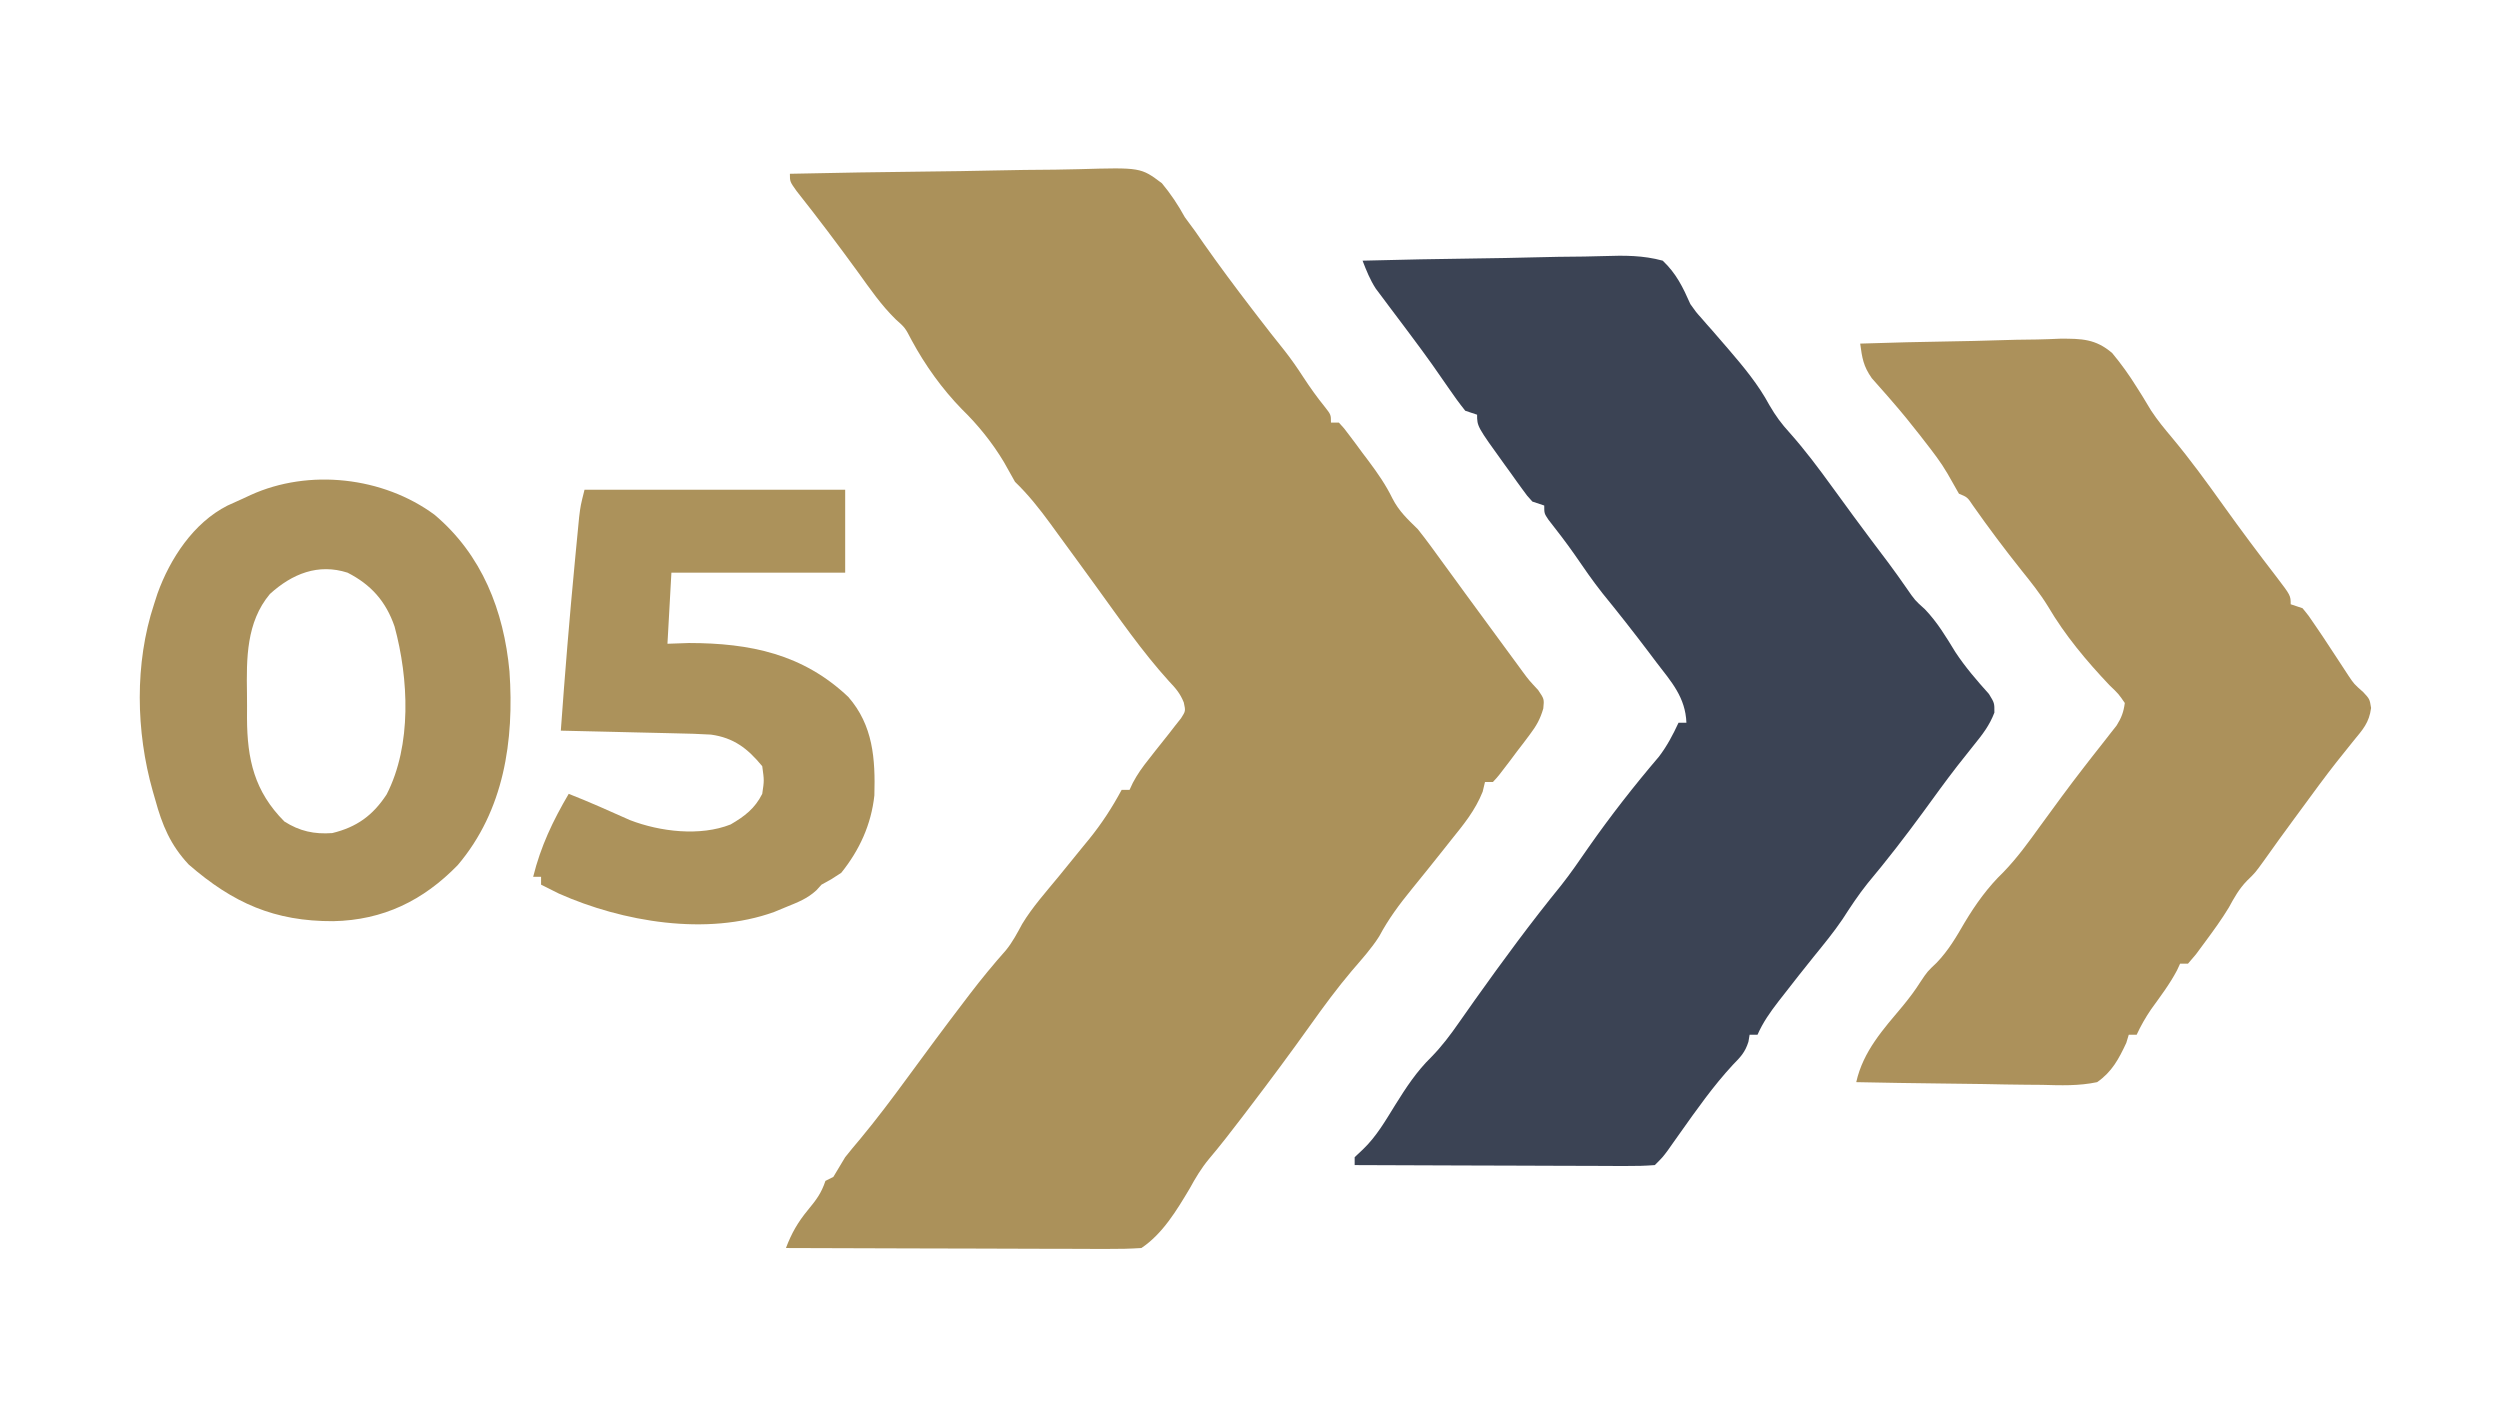
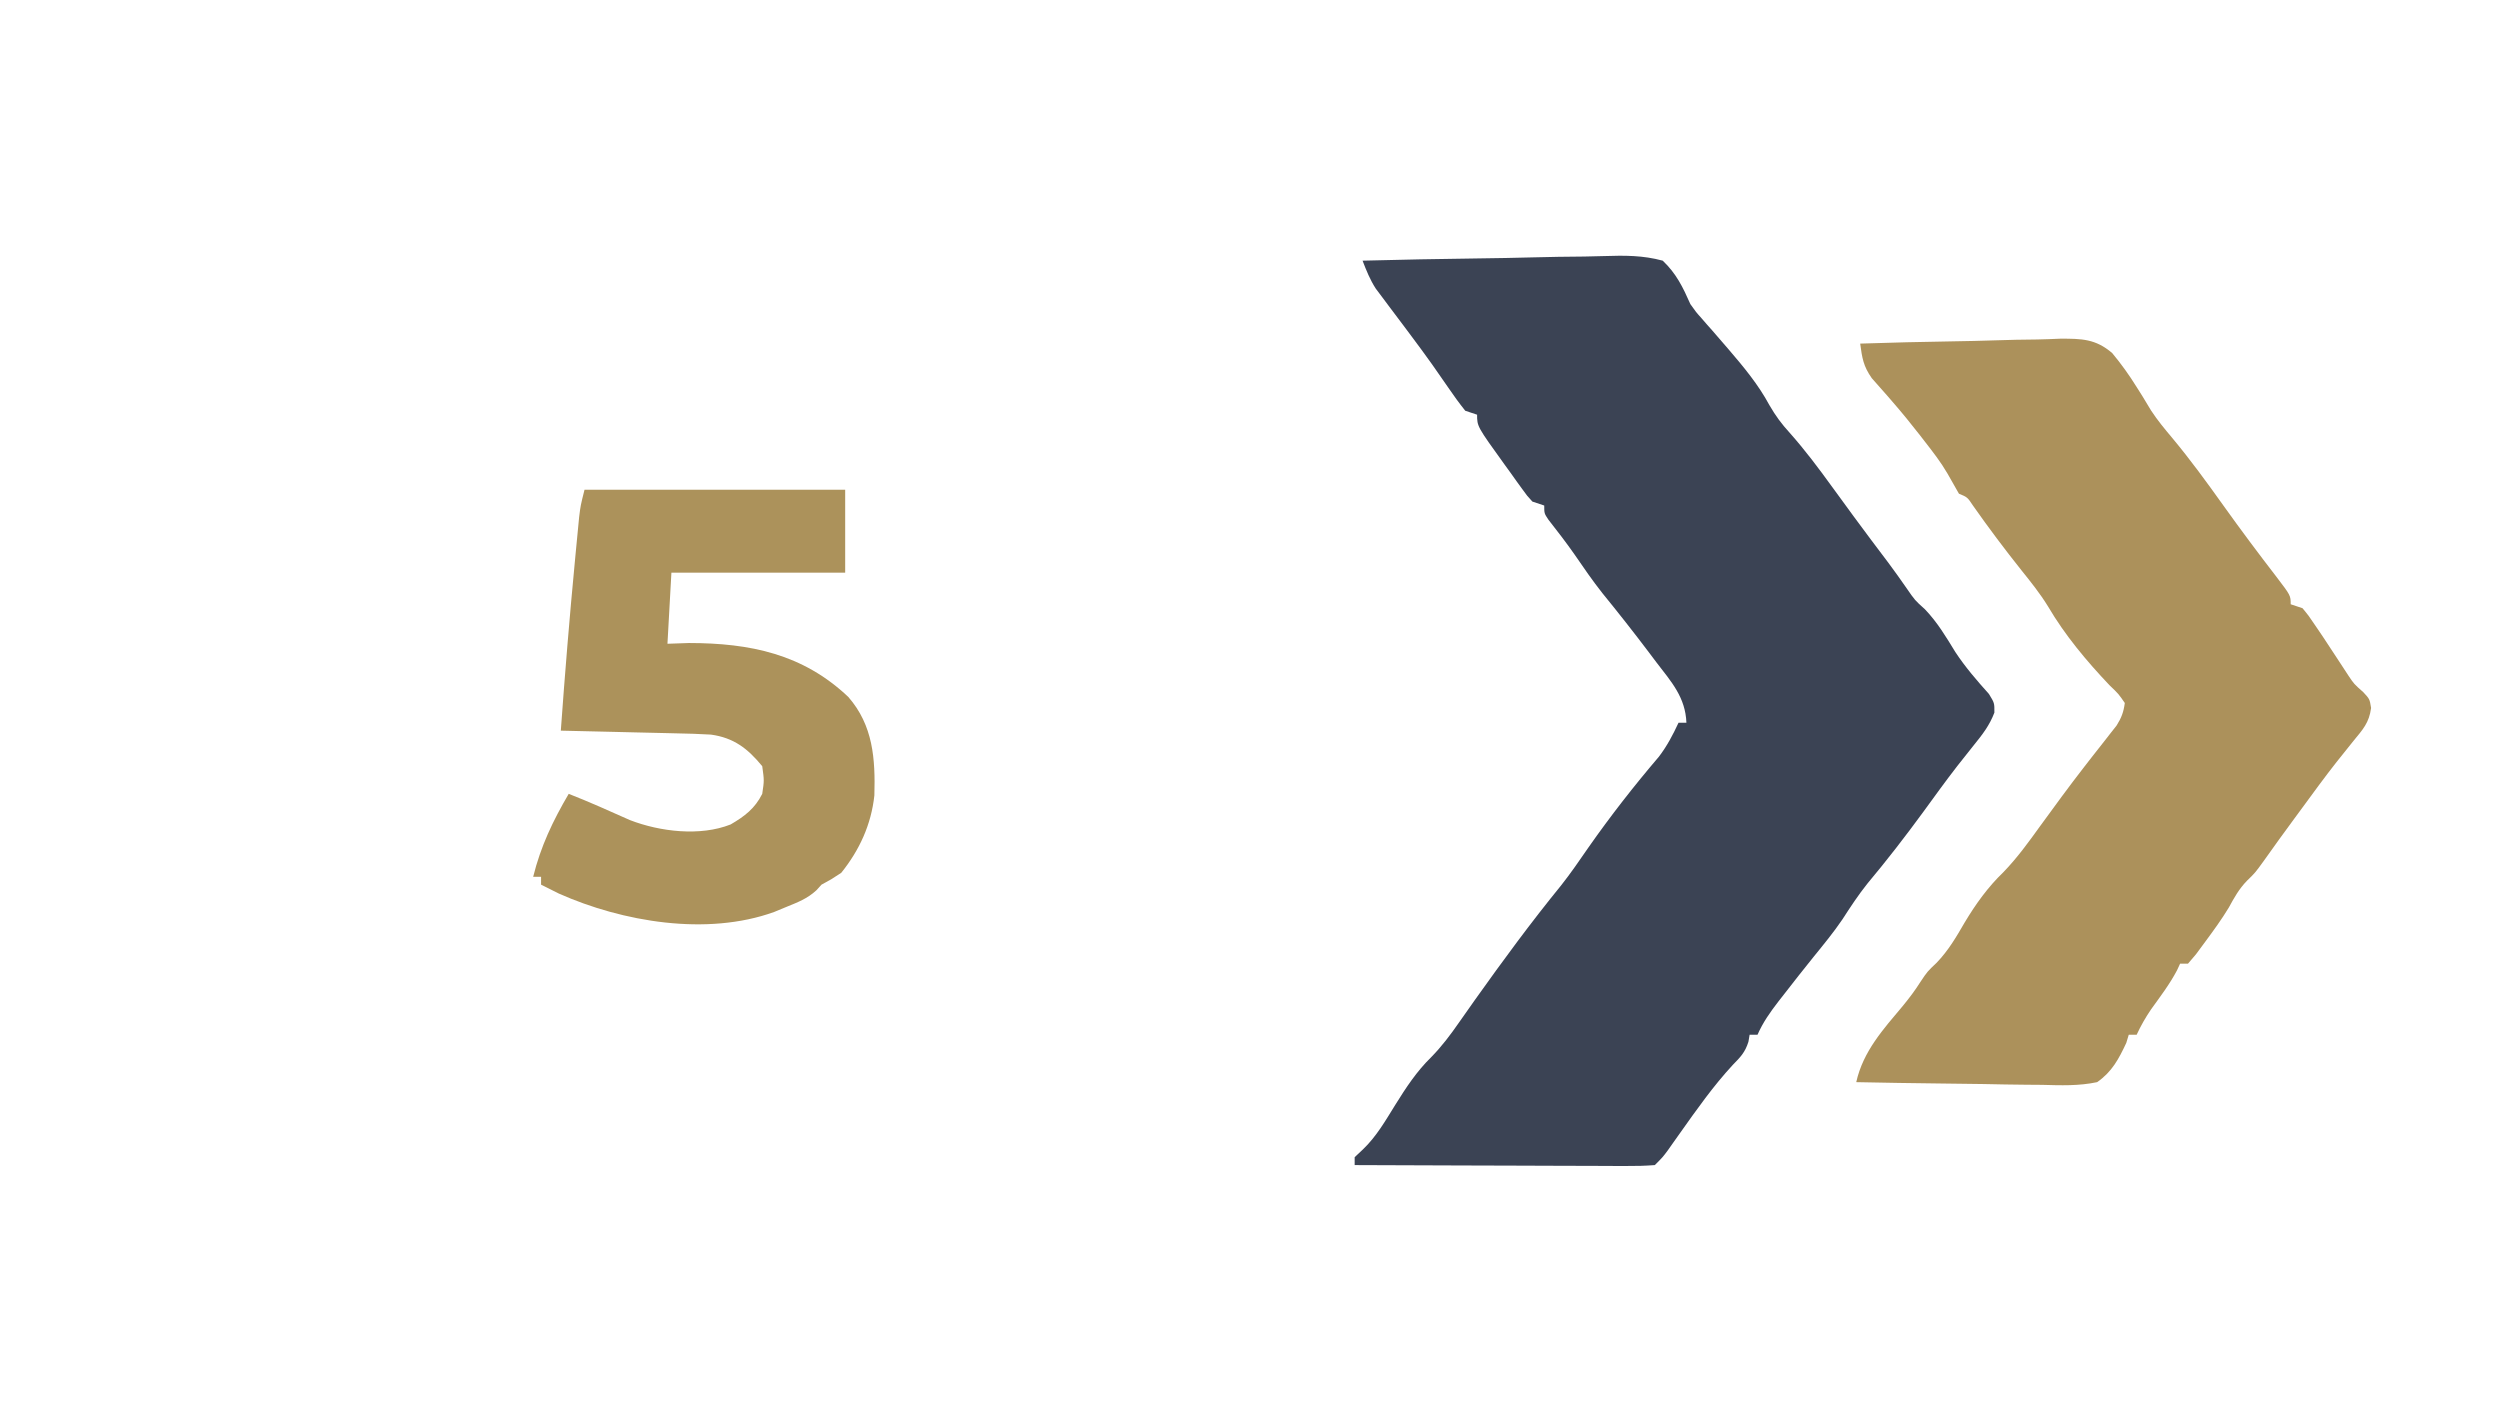
<svg xmlns="http://www.w3.org/2000/svg" width="633" height="360" viewBox="0 0 633 360" fill="none">
-   <path d="M200 44C211.709 43.745 223.417 43.549 235.128 43.43C240.567 43.373 246.004 43.295 251.442 43.17C256.694 43.05 261.944 42.985 267.198 42.956C269.197 42.936 271.197 42.896 273.196 42.837C288.854 42.389 288.854 42.389 294.194 46.398C296.487 49.166 298.271 51.857 300 55C300.853 56.192 301.72 57.374 302.609 58.539C303.316 59.557 304.022 60.576 304.75 61.625C308.665 67.203 312.728 72.654 316.875 78.062C317.696 79.134 317.696 79.134 318.534 80.227C320.728 83.079 322.932 85.916 325.195 88.715C326.93 90.912 328.478 93.151 330 95.5C331.707 98.104 333.412 100.51 335.375 102.937C337 105 337 105 337 107C337.66 107 338.32 107 339 107C340.281 108.373 340.281 108.373 341.715 110.289C342.236 110.984 342.758 111.679 343.295 112.394C344.108 113.499 344.108 113.499 344.938 114.625C345.745 115.694 345.745 115.694 346.568 116.785C348.861 119.866 350.878 122.749 352.566 126.211C354.256 129.497 356.364 131.413 359 134C361.24 136.806 363.334 139.715 365.438 142.625C366.673 144.318 367.909 146.01 369.145 147.703C369.777 148.573 370.409 149.442 371.061 150.338C374.234 154.694 377.429 159.035 380.625 163.375C381.204 164.165 381.784 164.954 382.381 165.768C382.928 166.512 383.475 167.257 384.039 168.023C384.547 168.719 385.055 169.415 385.579 170.132C387.108 172.197 387.108 172.197 389.461 174.726C391 177 391 177 390.762 179.393C389.971 182.099 389.035 183.747 387.348 185.988C386.818 186.694 386.289 187.4 385.744 188.127C385.189 188.848 384.634 189.569 384.062 190.312C383.511 191.053 382.96 191.794 382.393 192.557C379.337 196.585 379.337 196.585 378 198C377.34 198 376.68 198 376 198C375.807 198.809 375.613 199.619 375.414 200.453C373.508 205.235 370.586 208.764 367.375 212.75C366.744 213.548 366.113 214.345 365.463 215.167C362.811 218.514 360.135 221.841 357.438 225.152C354.289 229.022 351.579 232.65 349.223 237.066C347.214 240.243 344.692 242.992 342.253 245.843C338.559 250.216 335.195 254.776 331.875 259.437C326.865 266.465 321.733 273.387 316.5 280.25C315.83 281.131 315.159 282.012 314.468 282.92C311.753 286.47 309.034 289.999 306.145 293.41C304.161 295.805 302.722 298.21 301.234 300.93C297.954 306.432 294.367 312.422 289 316C286.1 316.185 283.297 316.252 280.398 316.227C279.519 316.227 278.641 316.228 277.736 316.228C274.831 316.226 271.925 316.211 269.02 316.195C267.006 316.191 264.992 316.189 262.979 316.187C257.677 316.179 252.375 316.159 247.073 316.137C241.664 316.117 236.255 316.108 230.846 316.098C220.23 316.076 209.615 316.042 199 316C200.432 312.232 201.994 309.495 204.562 306.375C206.675 303.801 207.939 302.183 209 299C209.66 298.67 210.32 298.34 211 298C212.012 296.341 213.01 294.673 214 293C215.243 291.436 216.517 289.896 217.812 288.375C221.986 283.342 225.891 278.153 229.75 272.875C234.446 266.458 239.176 260.071 244 253.75C244.515 253.072 245.031 252.394 245.562 251.695C248.489 247.871 251.517 244.182 254.715 240.582C256.387 238.523 257.574 236.242 258.836 233.918C261.437 229.632 264.825 225.866 268 222C270.091 219.444 272.172 216.88 274.25 214.312C274.757 213.695 275.264 213.078 275.787 212.441C278.99 208.481 281.582 204.485 284 200C284.66 200 285.32 200 286 200C286.271 199.417 286.542 198.835 286.822 198.234C287.993 196.013 289.29 194.209 290.855 192.25C291.395 191.559 291.934 190.868 292.49 190.156C293.626 188.713 294.77 187.275 295.92 185.844C296.456 185.153 296.991 184.462 297.543 183.75C298.038 183.126 298.533 182.502 299.044 181.859C300.206 180.028 300.206 180.028 299.736 177.873C298.84 175.592 297.685 174.278 296 172.5C289.149 164.949 283.361 156.515 277.379 148.273C276.586 147.182 275.793 146.091 275 145C274.456 144.251 273.912 143.503 273.351 142.731C271.488 140.172 269.619 137.617 267.75 135.062C267.147 134.233 266.544 133.403 265.923 132.549C263.14 128.753 260.394 125.276 257 122C256.055 120.338 255.112 118.674 254.195 116.996C251.268 112.107 247.638 107.596 243.562 103.625C238.544 98.484 234.226 92.451 230.812 86.125C229.176 82.978 229.176 82.978 226.805 80.867C223.144 77.3 220.294 73.134 217.312 69C212.234 62.016 207.058 55.139 201.695 48.371C200 46 200 46 200 44Z" fill="#AB915A" />
  <path d="M345 66C354.788 65.744 364.575 65.549 374.365 65.43C378.911 65.372 383.456 65.295 388.001 65.17C392.391 65.05 396.779 64.984 401.17 64.956C402.842 64.936 404.514 64.896 406.185 64.837C411.323 64.661 416.015 64.644 421 66C424.437 69.26 426.109 72.714 428 77C429.423 79.013 429.423 79.013 430.844 80.601C431.501 81.359 431.501 81.359 432.172 82.132C432.61 82.624 433.048 83.117 433.5 83.625C434.45 84.722 435.4 85.822 436.348 86.921C436.8 87.444 437.253 87.967 437.719 88.505C441.519 92.938 445.231 97.406 448 102.562C449.629 105.362 451.052 107.285 453.195 109.636C457.047 113.976 460.473 118.553 463.875 123.25C465.1 124.927 466.325 126.604 467.551 128.281C468.139 129.088 468.728 129.895 469.334 130.726C472.243 134.697 475.211 138.621 478.176 142.55C479.743 144.654 481.256 146.781 482.75 148.937C484.863 152.003 484.863 152.003 487.375 154.25C490.542 157.567 492.696 161.179 495.082 165.082C497.601 168.915 500.536 172.299 503.594 175.711C505 178 505 178 504.98 180.437C503.735 183.693 502.007 185.911 499.812 188.625C498.901 189.769 497.993 190.915 497.086 192.062C496.592 192.686 496.098 193.31 495.589 193.953C492.619 197.779 489.79 201.71 486.938 205.625C482.421 211.801 477.789 217.791 472.879 223.66C470.541 226.571 468.536 229.636 466.512 232.769C464.269 236.079 461.745 239.14 459.227 242.242C456.656 245.425 454.132 248.641 451.625 251.875C451.196 252.422 450.767 252.97 450.325 253.534C448.23 256.244 446.382 258.856 445 262C444.34 262 443.68 262 443 262C442.902 262.585 442.804 263.17 442.703 263.773C441.854 266.461 440.72 267.614 438.75 269.625C433.779 275.002 429.625 280.911 425.394 286.879C424.854 287.639 424.314 288.4 423.758 289.183C423.275 289.87 422.791 290.556 422.293 291.263C421 293 421 293 419 295C416.561 295.187 414.236 295.252 411.796 295.227C411.055 295.227 410.313 295.227 409.549 295.228C407.093 295.226 404.636 295.211 402.18 295.195C400.479 295.191 398.778 295.188 397.076 295.186C392.595 295.179 388.113 295.159 383.632 295.137C379.061 295.116 374.489 295.107 369.918 295.097C360.945 295.076 351.973 295.042 343 295C343 294.34 343 293.68 343 293C343.681 292.36 344.361 291.721 345.062 291.062C348.522 287.76 350.796 283.758 353.305 279.718C356.005 275.388 358.699 271.268 362.371 267.687C365.089 264.908 367.22 262.065 369.438 258.875C370.307 257.637 371.178 256.4 372.051 255.164C372.52 254.499 372.988 253.834 373.471 253.149C380.479 243.297 387.642 233.547 395.281 224.175C397.718 221.09 399.928 217.863 402.16 214.628C407.752 206.638 413.726 198.988 420.055 191.57C422.117 188.845 423.566 186.094 425 183C425.66 183 426.32 183 427 183C426.762 176.58 423.194 172.635 419.438 167.75C418.8 166.903 418.162 166.056 417.506 165.183C413.672 160.112 409.749 155.118 405.73 150.191C403.232 147.027 400.956 143.722 398.676 140.398C396.571 137.385 394.335 134.484 392.066 131.593C391 130 391 130 391 128C390.01 127.67 389.02 127.34 388 127C386.697 125.588 386.697 125.588 385.406 123.796C384.933 123.145 384.46 122.495 383.973 121.824C383.487 121.139 383.001 120.455 382.5 119.75C381.771 118.746 381.771 118.746 381.027 117.722C374 107.976 374 107.976 374 105C372.515 104.505 372.515 104.505 371 104C369.462 102.072 368.068 100.16 366.688 98.125C365.808 96.856 364.926 95.59 364.043 94.324C363.563 93.635 363.082 92.945 362.587 92.235C360.86 89.803 359.087 87.409 357.301 85.019C356.671 84.177 356.042 83.334 355.394 82.466C354.149 80.803 352.9 79.143 351.647 77.486C351.073 76.716 350.498 75.946 349.906 75.152C349.394 74.471 348.881 73.79 348.354 73.089C346.878 70.811 345.976 68.526 345 66Z" fill="#3B4354" />
  <path d="M471 87C478.797 86.744 486.594 86.549 494.394 86.43C498.017 86.373 501.637 86.296 505.259 86.171C508.761 86.05 512.259 85.985 515.763 85.957C517.736 85.927 519.708 85.841 521.68 85.754C527.089 85.75 530.576 85.787 534.795 89.382C537.101 92.159 539.097 94.935 541 98C541.466 98.737 541.933 99.475 542.413 100.234C543.171 101.465 543.918 102.703 544.656 103.946C546.272 106.417 548.102 108.613 550 110.875C554.601 116.392 558.789 122.153 562.962 127.998C567.326 134.103 571.81 140.108 576.394 146.05C580 150.784 580 150.784 580 153C581.485 153.495 581.485 153.495 583 154C584.613 155.969 584.613 155.969 586.312 158.5C586.924 159.4 587.535 160.3 588.164 161.227C589.331 162.989 590.493 164.754 591.648 166.524C592.156 167.3 592.664 168.076 593.188 168.875C593.668 169.61 594.149 170.345 594.645 171.102C596.035 173.177 596.035 173.177 598.375 175.25C600 177 600 177 600.359 179.258C599.867 183.016 598.274 184.701 595.875 187.625C594.96 188.764 594.047 189.905 593.137 191.047C592.637 191.67 592.137 192.294 591.623 192.936C588.55 196.845 585.627 200.866 582.688 204.875C582.101 205.671 581.515 206.468 580.912 207.288C578.315 210.82 575.738 214.363 573.211 217.946C571 221 571 221 568.938 223C566.916 225.087 565.722 227.249 564.34 229.785C562.52 232.794 560.466 235.615 558.375 238.438C557.599 239.488 556.823 240.539 556.023 241.621C555.356 242.406 554.688 243.191 554 244C553.34 244 552.68 244 552 244C551.742 244.557 551.484 245.114 551.219 245.688C549.362 249.212 546.979 252.334 544.656 255.563C543.229 257.663 542.064 259.701 541 262C540.34 262 539.68 262 539 262C538.691 263.021 538.691 263.021 538.375 264.063C536.46 268.154 534.769 271.363 531 274C526.354 274.985 521.801 274.815 517.07 274.684C515.711 274.671 514.352 274.661 512.993 274.654C509.431 274.627 505.872 274.559 502.311 274.481C498.671 274.409 495.031 274.377 491.391 274.342C484.26 274.267 477.13 274.148 470 274C471.766 266.139 476.831 260.626 481.891 254.582C483.483 252.633 484.912 250.747 486.25 248.625C488 246 488 246 490.375 243.75C493.377 240.606 495.289 237.306 497.461 233.563C500.259 228.904 503.35 224.583 507.277 220.817C510.753 217.222 513.581 213.301 516.5 209.25C520.199 204.159 523.908 199.083 527.77 194.114C528.365 193.347 528.961 192.58 529.574 191.79C530.711 190.334 531.853 188.881 533 187.433C533.512 186.776 534.024 186.119 534.551 185.442C535.001 184.871 535.451 184.301 535.915 183.713C537.139 181.781 537.705 180.268 538 178C536.436 175.713 536.436 175.713 534.125 173.5C528.323 167.381 522.85 160.853 518.566 153.559C516.566 150.292 514.207 147.356 511.812 144.375C507.554 139.031 503.486 133.606 499.559 128.012C498.151 125.895 498.151 125.895 496 125C495.023 123.31 494.05 121.617 493.106 119.908C491.432 117.021 489.423 114.444 487.375 111.813C486.948 111.26 486.522 110.708 486.082 110.139C483.844 107.263 481.552 104.453 479.16 101.703C478.704 101.175 478.248 100.647 477.778 100.103C476.508 98.643 475.221 97.198 473.934 95.754C471.792 92.704 471.488 90.639 471 87Z" fill="#AC915B" />
-   <path d="M110.016 130.328C122.055 140.471 127.575 154.66 129 170C130.214 187.527 127.635 205.201 115.906 219.039C107.163 228.033 96.992 232.996 84.379 233.242C69.515 233.301 59.062 228.692 47.789 218.906C43.144 213.957 41.062 208.903 39.313 202.5C39.1 201.766 38.889 201.033 38.67 200.277C34.406 185.238 34.067 167.926 39 153C39.29 152.101 39.58 151.203 39.879 150.277C43.071 141.424 49.001 132.369 57.594 128.015C58.891 127.415 60.193 126.827 61.5 126.25C62.151 125.947 62.802 125.644 63.473 125.332C78.227 118.625 96.979 120.717 110.016 130.328ZM68.341 150.397C62.343 157.563 62.398 166.74 62.533 175.614C62.563 177.695 62.554 179.773 62.541 181.853C62.589 192.268 64.401 200.367 72 208C75.851 210.463 79.586 211.266 84.125 210.937C90.334 209.435 94.44 206.443 97.898 201.144C104.303 188.677 103.488 171.839 99.906 158.64C97.719 152.267 93.954 148.037 88 145C80.558 142.612 73.995 145.267 68.341 150.397Z" fill="#AB915B" />
  <path d="M148 124C169.78 124 191.56 124 214 124C214 130.93 214 137.86 214 145C199.48 145 184.96 145 170 145C169.67 150.94 169.34 156.88 169 163C170.794 162.938 172.589 162.876 174.438 162.812C189.963 162.829 203.293 165.587 214.789 176.465C221.083 183.682 221.655 192.131 221.391 201.406C220.59 208.768 217.643 215.231 213 221C210.438 222.688 210.438 222.688 208 224C207.576 224.468 207.152 224.936 206.715 225.418C204.413 227.541 202.019 228.449 199.125 229.625C198.096 230.05 197.068 230.476 196.008 230.914C178.962 237.068 157.606 233.415 141.5 226.25C139.993 225.514 138.49 224.77 137 224C137 223.34 137 222.68 137 222C136.34 222 135.68 222 135 222C136.903 214.305 139.993 207.821 144 201C149.249 203.054 154.379 205.369 159.527 207.66C167.099 210.582 177.271 211.821 185 208.75C188.553 206.677 191.144 204.711 193 201C193.501 197.626 193.501 197.626 193 194C189.305 189.506 185.783 186.798 180 186C177.068 185.815 174.137 185.745 171.199 185.684C170.363 185.663 169.526 185.642 168.665 185.621C166.006 185.555 163.347 185.496 160.688 185.438C158.88 185.394 157.072 185.351 155.264 185.307C150.843 185.2 146.421 185.098 142 185C143.027 170.692 144.195 156.404 145.562 142.125C145.626 141.447 145.69 140.768 145.756 140.07C145.94 138.132 146.128 136.195 146.316 134.258C146.424 133.146 146.532 132.033 146.643 130.887C147 128 147 128 148 124Z" fill="#AC925B" />
</svg>